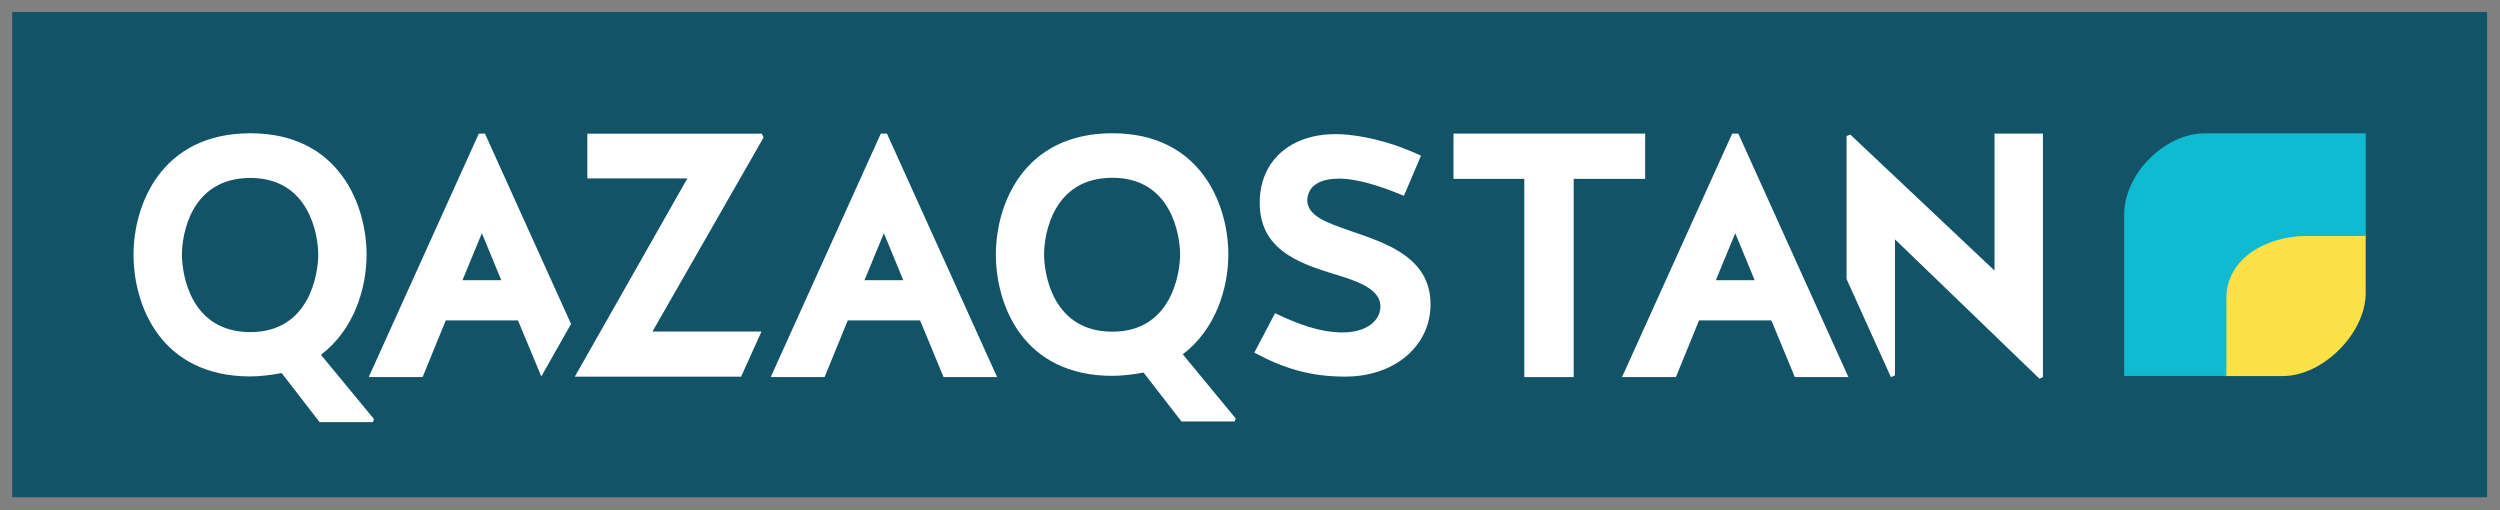
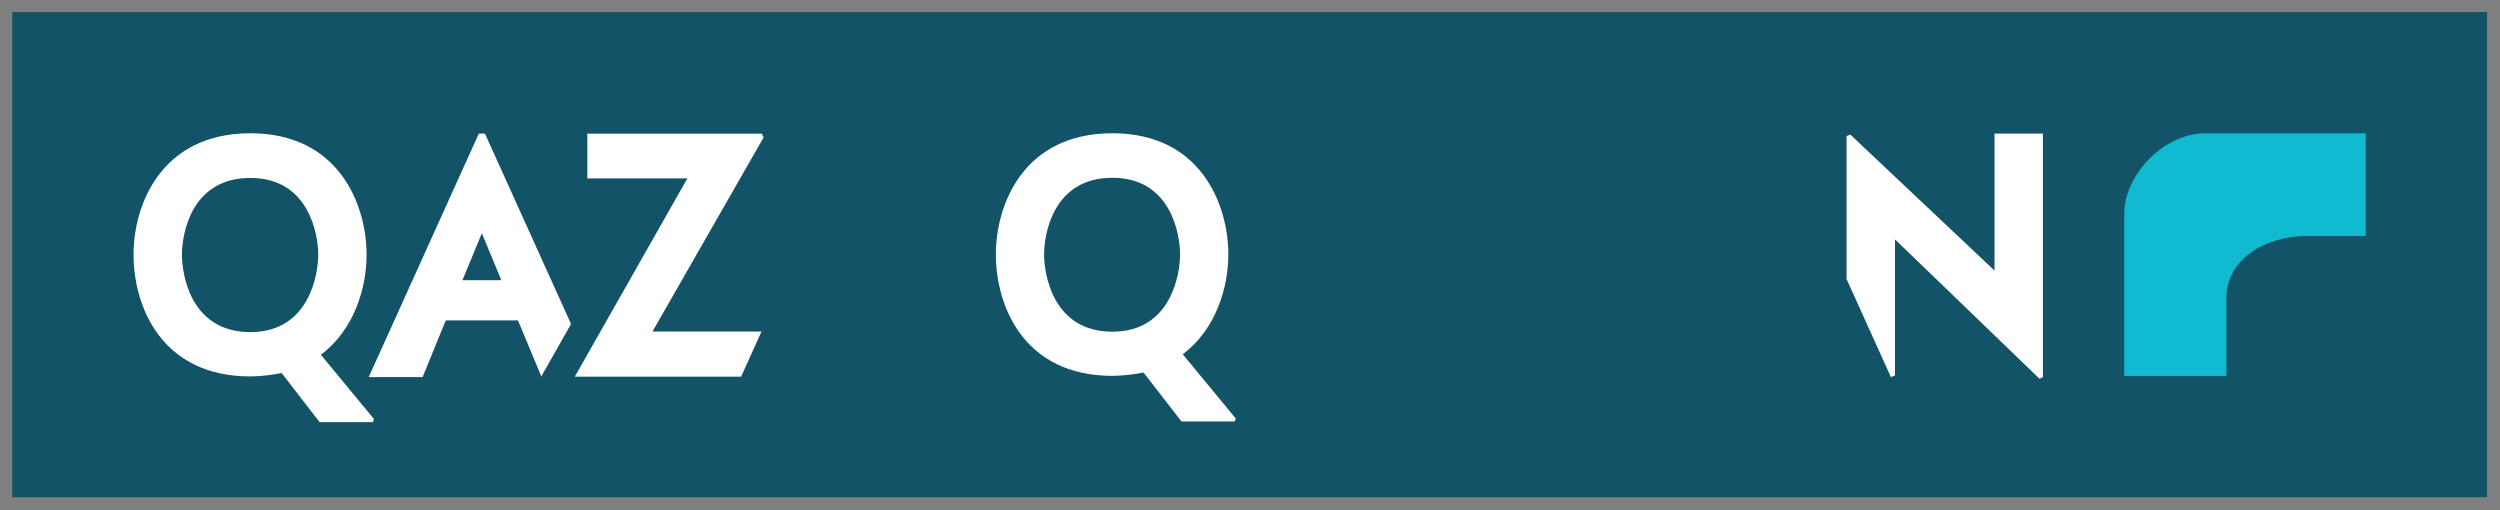
<svg xmlns="http://www.w3.org/2000/svg" version="1.1" id="svg4611" viewBox="0 0 715.748 146.013" height="4.121cm" width="20.2cm">
  <rect x="0" y="0" width="715.748" height="146.013" fill="#808080" stroke="none" />
  <defs id="defs4613" />
  <g transform="translate(-30.1,-289.405)" id="layer1">
    <g transform="matrix(2.196,0,0,2.196,-252.1,-323.641)" id="g5209">
      <path d="m 130.1,280.735 0,63.254 322.656,0 0,-63.254 -322.656,0 z" style="fill:#135367;fill-opacity:1;fill-rule:nonzero;stroke:none" id="path4534" />
      <g id="g4536" transform="matrix(0,1.25,1.25,0,418.553,328.188)">
-         <path d="m 0,0 -8.356,0 c -4.123,0 -6.409,4.148 -6.409,8.296 l 0,6.406 6.088,0 C -4.452,14.702 0,10.234 0,6.061" style="fill:#fbe145;fill-opacity:1;fill-rule:evenodd;stroke:none" id="path4538" />
-       </g>
+         </g>
      <g id="g4540" transform="matrix(0,1.25,1.25,0,415.943,296.548)">
        <path d="m 0,0 c 0,-4.199 4.27,-8.398 8.435,-8.398 l 16.867,0 0,10.657 -8.103,0 c -4.175,0 -6.495,4.201 -6.495,8.402 l 0,6.129 -10.704,0" style="fill:#10bbd1;fill-opacity:1;fill-rule:evenodd;stroke:none" id="path4542" />
      </g>
      <g id="g4544" transform="matrix(0,1.25,1.25,0,169.997,312.363)">
        <path d="m 0,0 c -2.009,0 -8,-0.917 -8,-7.075 0,-6.269 5.991,-7.143 8,-7.143 2.018,0 8.078,0.874 8.078,7.143 C 8.078,-0.917 2.018,0 0,0 m 0,5.041 c 3.499,0 7.836,-1.3 10.442,-4.764 l 6.703,5.534 0.32,-0.104 0,-5.569 -5.118,-3.955 c 0.182,-0.876 0.355,-2.209 0.355,-3.258 0,-9.352 -7.402,-12.19 -12.702,-12.19 -5.144,0 -12.66,2.838 -12.66,12.19 0,9.275 7.516,12.116 12.66,12.116" style="fill:#ffffff;fill-opacity:1;fill-rule:nonzero;stroke:none" id="path4546" />
      </g>
      <g id="g4548" transform="matrix(0,1.25,1.25,0,241.207,315.697)">
-         <path d="M 0,0 0,4.052 -4.9,2.026 0,0 Z m -15.292,1.706 0,0.64 25.396,11.491 0,-5.585 -5.913,-2.451 0,-7.542 5.913,-2.416 0,-5.62" style="fill:#ffffff;fill-opacity:1;fill-rule:nonzero;stroke:none" id="path4550" />
-       </g>
+         </g>
      <g id="g4552" transform="matrix(0,1.25,1.25,0,282.358,312.33)">
        <path d="m 0,0 c -2.009,0 -7.992,-0.909 -7.992,-7.058 0,-6.251 5.983,-7.126 7.992,-7.126 2.009,0 8.061,0.875 8.061,7.126 C 8.061,-0.909 2.009,0 0,0 m 0,5.032 c 3.48,0 7.81,-1.291 10.417,-4.754 l 6.694,5.524 0.311,-0.104 0,-5.559 -5.1,-3.949 c 0.173,-0.875 0.346,-2.199 0.346,-3.248 0,-9.325 -7.386,-12.156 -12.668,-12.156 -5.136,0 -12.634,2.831 -12.634,12.156 0,9.258 7.498,12.09 12.634,12.09" style="fill:#ffffff;fill-opacity:1;fill-rule:nonzero;stroke:none" id="path4554" />
      </g>
      <g id="g4556" transform="matrix(0,1.25,1.25,0,304.559,309.268)">
-         <path d="m 0,0 c 1.298,3.808 2.848,8.657 8.122,8.346 4.008,-0.243 7.074,-3.802 7.074,-8.902 0,-3.672 -0.883,-6.459 -2.503,-9.463 L 8.58,-7.854 c 1.126,2.337 2.009,4.676 2.009,7.057 0,2.121 -0.918,3.66 -2.364,3.903 -1.758,0.278 -2.7,-1.533 -3.446,-3.903 -1.159,-3.707 -2.355,-8.66 -7.697,-8.66 -4.502,0 -7.179,3.317 -7.179,7.923 0,1.394 0.321,4.78 2.252,8.901 l 4.182,-1.783 c -0.485,-1.187 -1.793,-4.33 -1.793,-6.771 0,-1.706 0.563,-3.248 2.287,-3.317 C -1.516,-4.435 -0.848,-2.408 0,0" style="fill:#ffffff;fill-opacity:1;fill-rule:nonzero;stroke:none" id="path4558" />
-       </g>
+         </g>
      <g id="g4560" transform="matrix(0,1.25,1.25,0,352.204,315.697)">
-         <path d="M 0,0 0,4.052 -4.9,2.025 0,0 Z m -15.292,1.705 0,0.641 25.396,11.482 0,-5.586 -5.913,-2.45 0,-7.542 5.913,-2.415 0,-5.619" style="fill:#ffffff;fill-opacity:1;fill-rule:nonzero;stroke:none" id="path4562" />
-       </g>
+         </g>
      <g id="g4564" transform="matrix(0,1.25,1.25,0,388.539,296.582)">
        <path d="m 0,0 14.287,0 -14.183,-15.04 0.147,-0.392 14.919,0 10.227,4.625 -0.173,0.425 -14.193,0 L 25.57,4.693 25.397,5.048 0,5.048" style="fill:#ffffff;fill-opacity:1;fill-rule:nonzero;stroke:none" id="path4566" />
      </g>
      <g id="g4568" transform="matrix(0,1.25,1.25,0,327.234,302.48)">
-         <path d="m 0,0 0,-7.386 -4.72,0 0,19.992 4.72,0 0,-7.455 20.677,0 0,-5.151" style="fill:#ffffff;fill-opacity:1;fill-rule:nonzero;stroke:none" id="path4570" />
-       </g>
+         </g>
      <g id="g4572" transform="matrix(0,1.25,1.25,0,188.798,315.697)">
        <path d="M 0,0 -4.9,2.025 0,4.053 0,0 Z m 4.563,11.325 -19.855,-8.978 0,-0.641 25.396,-11.482 0,5.62 -5.913,2.415 0,7.533 5.844,2.434" style="fill:#ffffff;fill-opacity:1;fill-rule:nonzero;stroke:none" id="path4574" />
      </g>
      <g id="g4576" transform="matrix(0,1.25,1.25,0,203.443,328.274)">
        <path d="m 0,0 0,17.344 -4.711,2.13 0,-11.371 -20.236,11.586 -0.398,-0.181 0,-18.201 4.666,0 0,10.433" style="fill:#ffffff;fill-opacity:1;fill-rule:nonzero;stroke:none" id="path4578" />
      </g>
    </g>
  </g>
</svg>